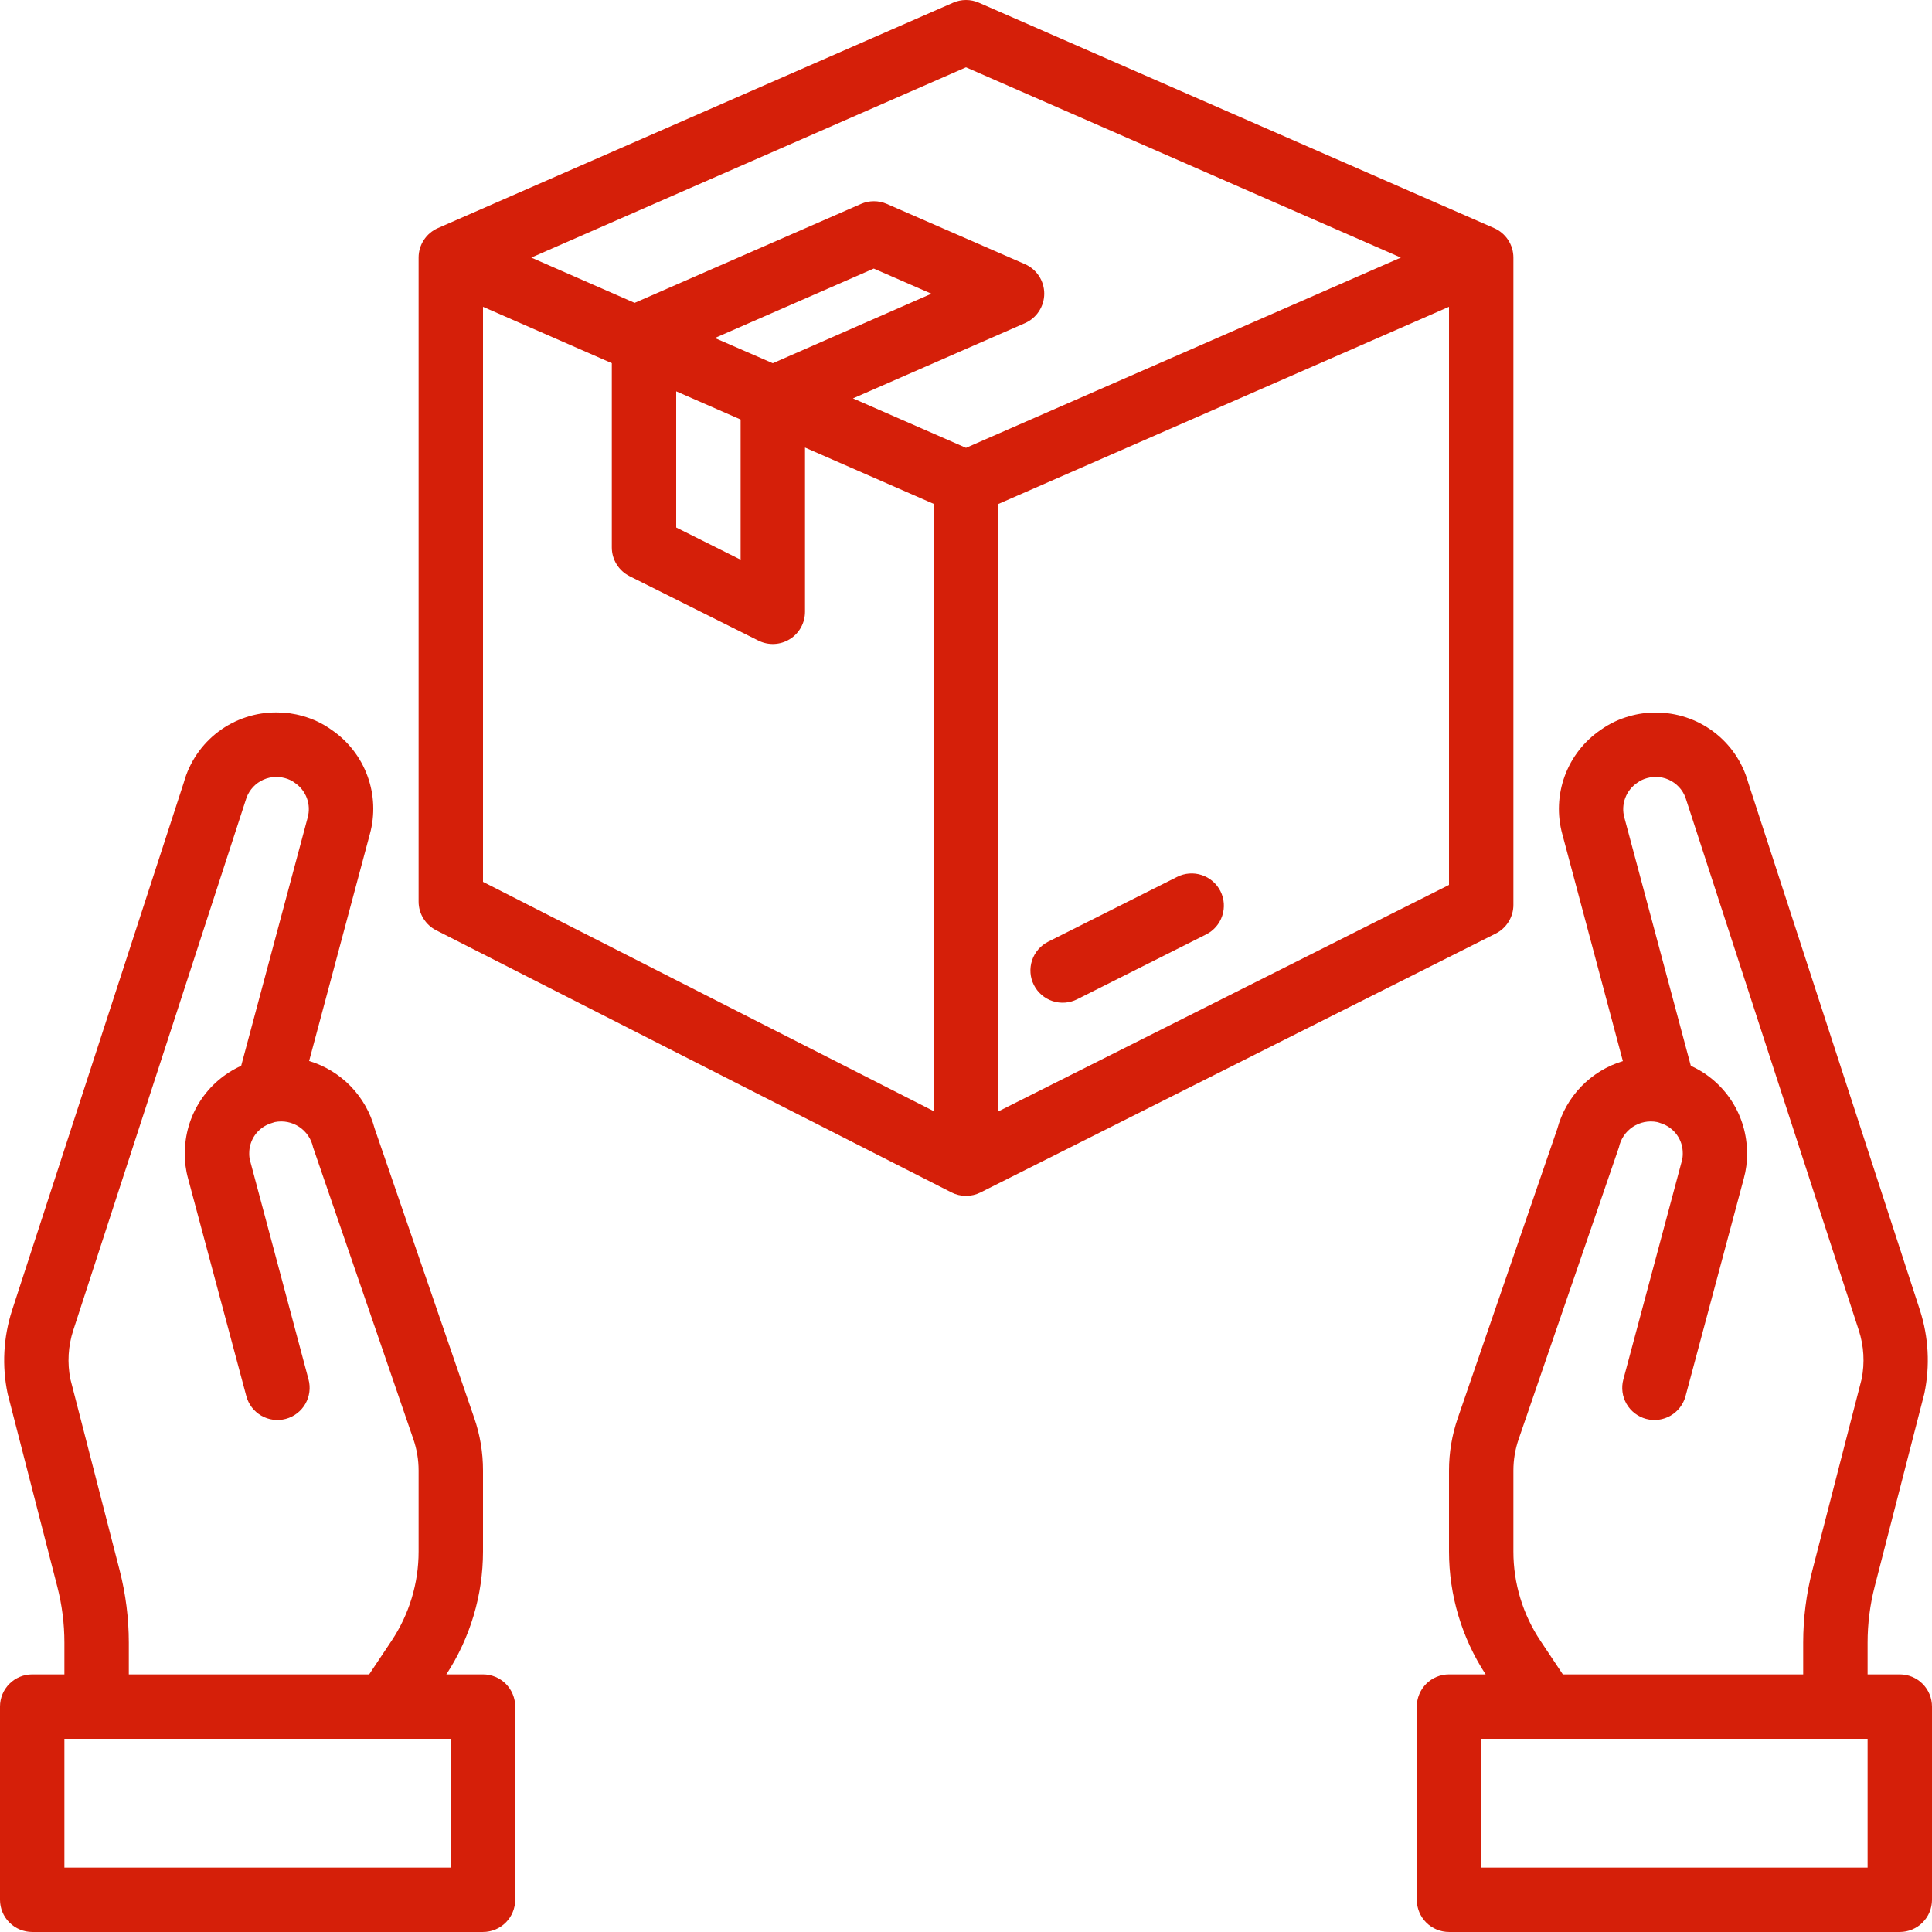
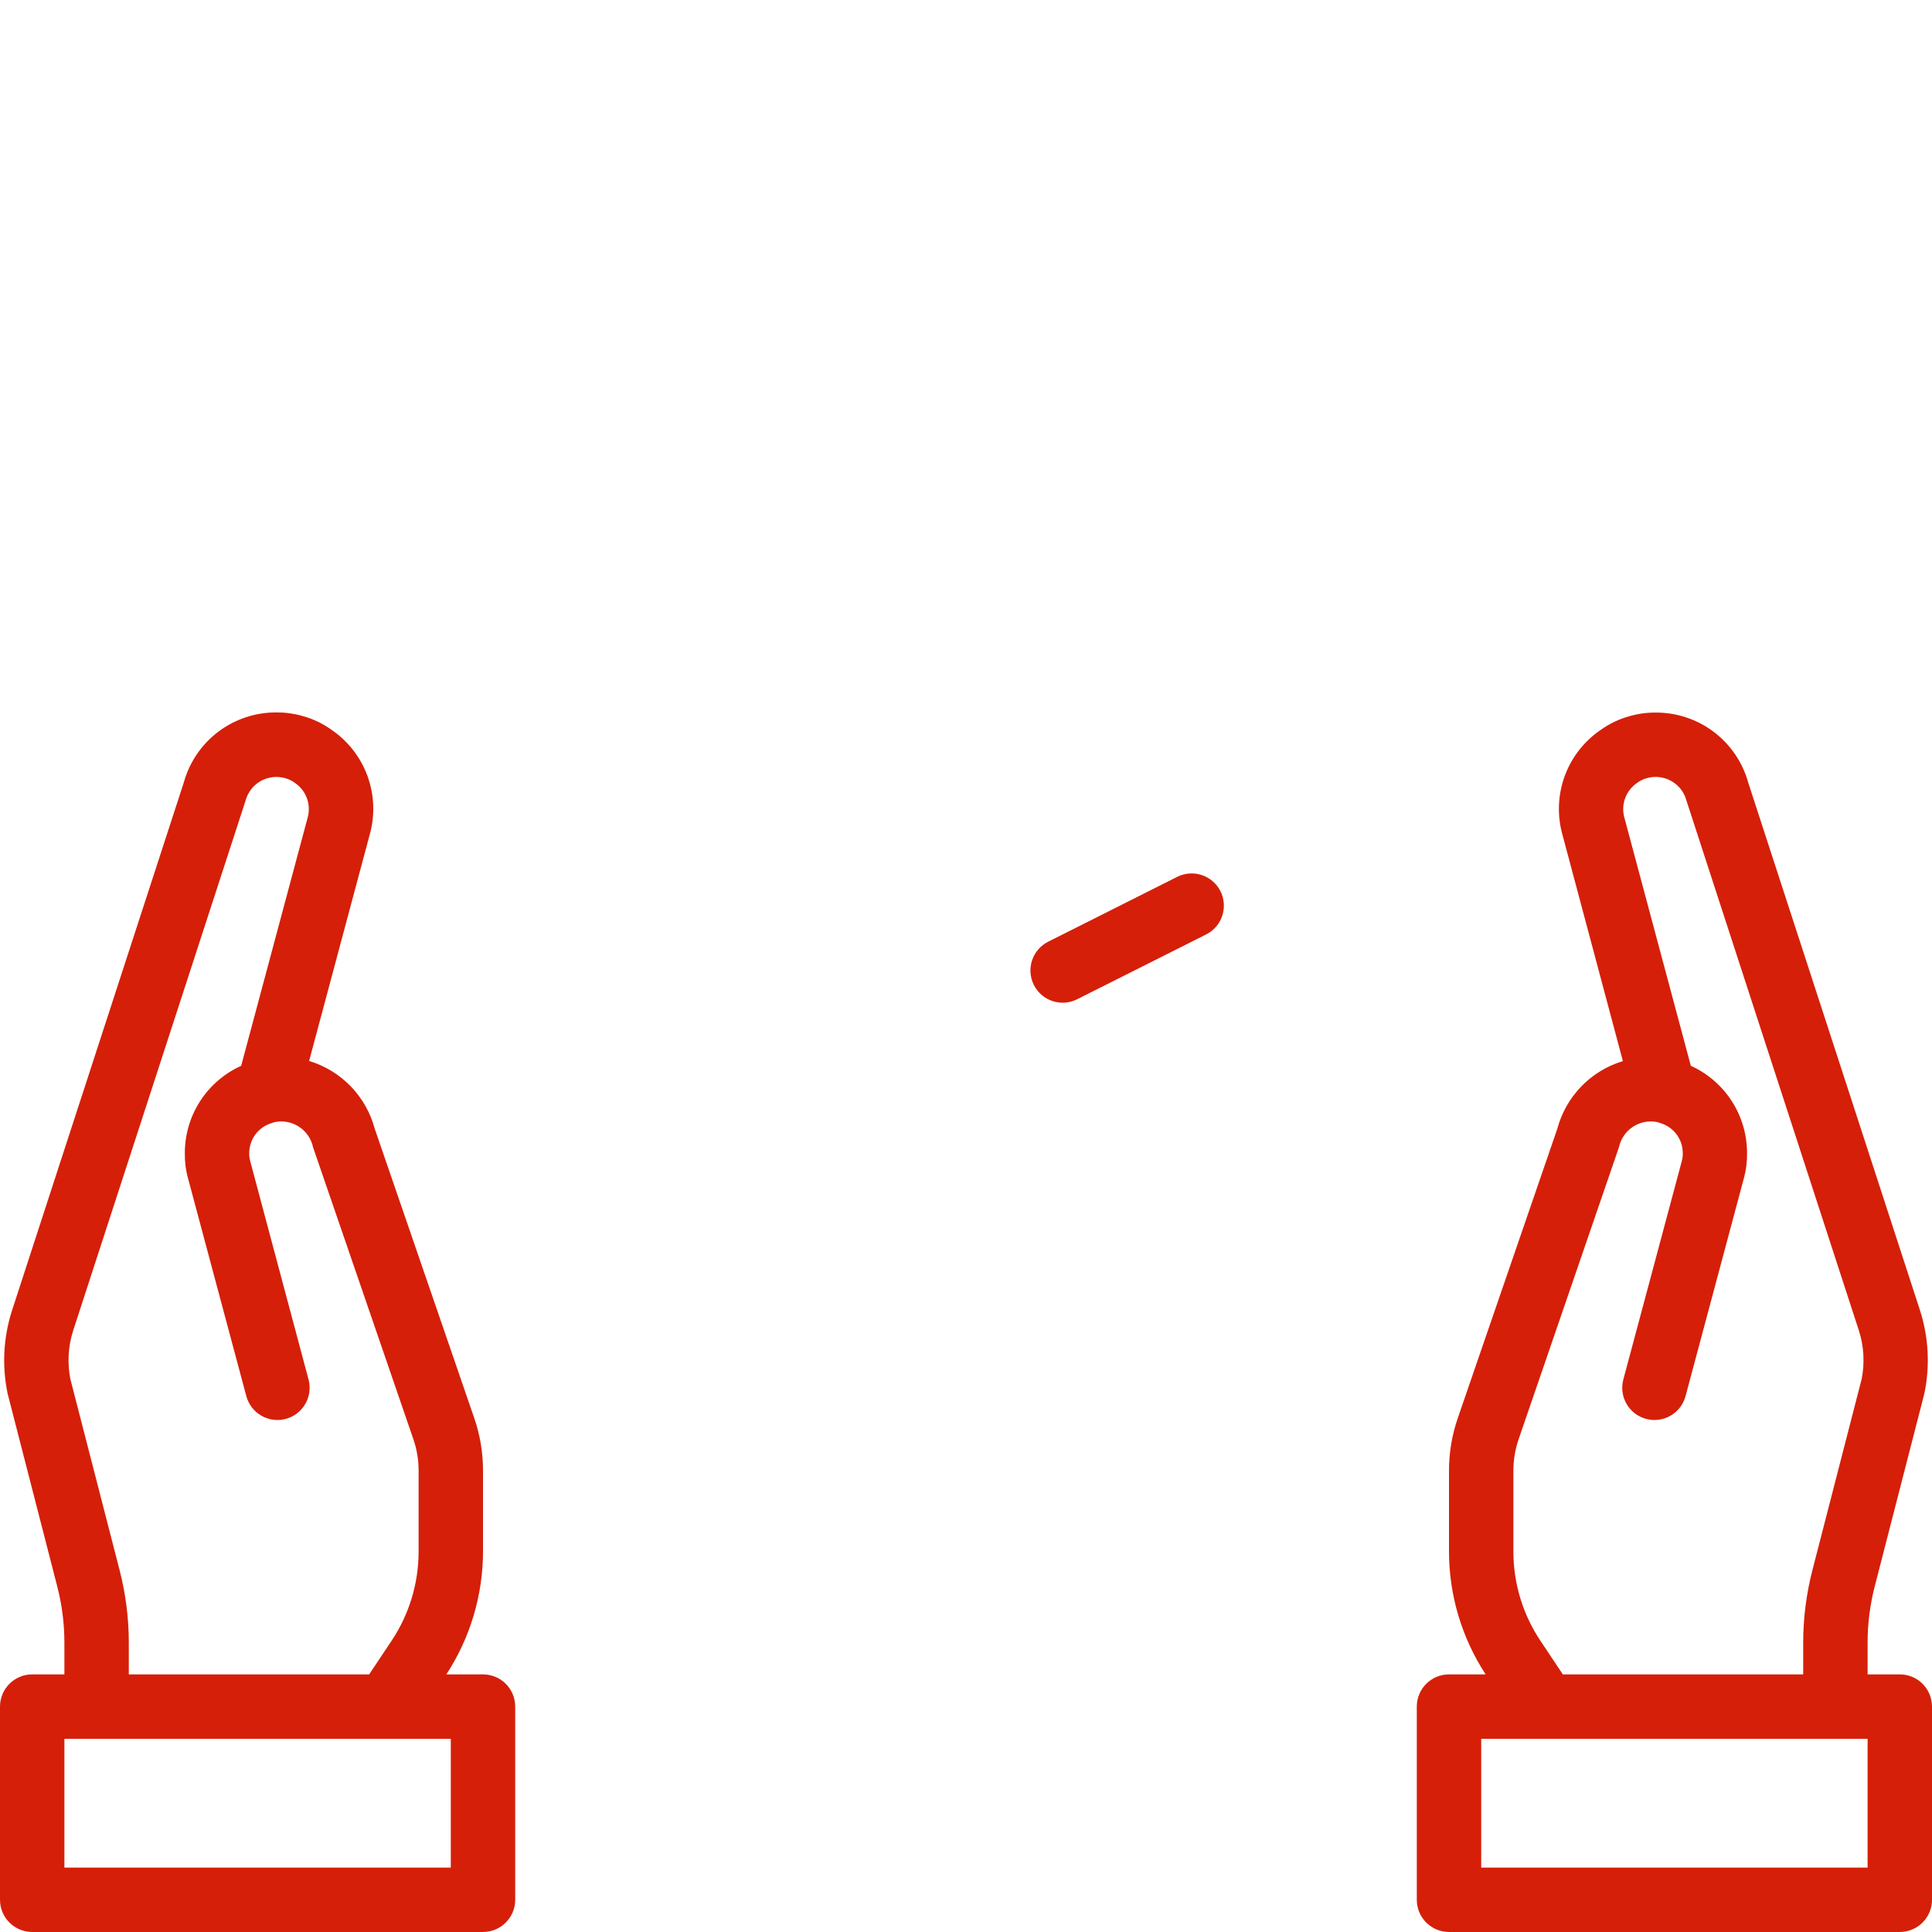
<svg xmlns="http://www.w3.org/2000/svg" width="76" height="76" viewBox="0 0 76 76" fill="none">
  <path d="M19 65.866H17.558C18.498 64.428 18.999 62.748 19 61.031V57.845C19.001 57.145 18.885 56.449 18.657 55.787L14.739 44.396C14.571 43.77 14.246 43.197 13.795 42.731C13.344 42.266 12.781 41.923 12.16 41.736L14.548 32.815C14.757 32.059 14.724 31.256 14.453 30.519C14.183 29.783 13.689 29.15 13.04 28.708C12.696 28.461 12.31 28.277 11.9 28.166C11.571 28.071 11.23 28.024 10.887 28.025C10.059 28.018 9.253 28.284 8.591 28.781C7.93 29.279 7.452 29.982 7.231 30.779L0.472 51.553C0.132 52.609 0.073 53.736 0.3 54.822L2.253 62.412C2.439 63.132 2.533 63.872 2.533 64.616V65.866H1.267C0.931 65.866 0.609 65.999 0.371 66.237C0.133 66.474 0 66.797 0 67.132V74.733C0 75.068 0.133 75.391 0.371 75.628C0.609 75.866 0.931 75.999 1.267 75.999H19C19.336 75.999 19.658 75.866 19.896 75.628C20.133 75.391 20.267 75.068 20.267 74.733V67.132C20.267 66.797 20.133 66.474 19.896 66.237C19.658 65.999 19.336 65.866 19 65.866ZM4.707 61.775L2.769 54.252C2.641 53.612 2.68 52.95 2.882 52.33L9.662 31.488C9.705 31.329 9.78 31.179 9.881 31.048C9.982 30.918 10.108 30.808 10.252 30.726C10.396 30.645 10.555 30.592 10.719 30.572C10.883 30.552 11.05 30.565 11.209 30.609C11.349 30.645 11.48 30.708 11.596 30.794C11.814 30.94 11.98 31.151 12.071 31.396C12.162 31.641 12.173 31.909 12.103 32.161L9.487 41.926C8.825 42.225 8.263 42.709 7.869 43.321C7.476 43.932 7.268 44.644 7.271 45.371C7.266 45.704 7.308 46.035 7.397 46.355L9.69 54.921C9.777 55.245 9.989 55.522 10.28 55.69C10.571 55.858 10.917 55.903 11.242 55.816C11.566 55.729 11.843 55.517 12.011 55.226C12.179 54.935 12.224 54.589 12.137 54.264L9.841 45.67C9.814 45.573 9.802 45.472 9.804 45.371C9.802 45.111 9.882 44.857 10.032 44.646C10.183 44.434 10.397 44.276 10.644 44.193C10.673 44.183 10.793 44.142 10.812 44.139C11.144 44.073 11.488 44.141 11.77 44.328C12.052 44.515 12.248 44.806 12.317 45.137L16.26 56.612C16.397 57.008 16.467 57.425 16.467 57.845V61.031C16.468 62.282 16.097 63.505 15.403 64.545L14.522 65.866H5.067V64.616C5.066 63.657 4.945 62.703 4.707 61.775ZM17.733 73.466H2.533V68.399H17.733V73.466Z" fill="#D51F09" />
  <path d="M55.733 67.133V74.733C55.733 75.069 55.867 75.391 56.104 75.628C56.342 75.866 56.664 75.999 57 75.999H74.733C75.069 75.999 75.391 75.866 75.629 75.628C75.867 75.391 76 75.069 76 74.733V67.133C76 66.797 75.867 66.475 75.629 66.237C75.391 65.999 75.069 65.866 74.733 65.866H73.467V64.616C73.467 63.87 73.561 63.127 73.747 62.405L75.7 54.816C75.927 53.729 75.868 52.603 75.528 51.546L68.769 30.779C68.547 29.984 68.07 29.283 67.41 28.787C66.75 28.29 65.945 28.024 65.119 28.031C64.777 28.029 64.435 28.076 64.106 28.171C63.697 28.282 63.311 28.466 62.966 28.713C62.318 29.155 61.823 29.788 61.553 30.525C61.283 31.261 61.25 32.064 61.459 32.82L63.84 41.741C63.219 41.928 62.657 42.271 62.205 42.736C61.754 43.202 61.429 43.775 61.261 44.401L57.343 55.792C57.116 56.453 57 57.147 57 57.845V61.031C57.001 62.748 57.502 64.428 58.441 65.866H57C56.664 65.866 56.342 65.999 56.104 66.237C55.867 66.475 55.733 66.797 55.733 67.133ZM70.933 64.616V65.866H61.478L60.597 64.545C59.903 63.505 59.532 62.282 59.533 61.031V57.845C59.533 57.426 59.603 57.009 59.74 56.612L63.683 45.137C63.752 44.806 63.948 44.515 64.23 44.328C64.512 44.142 64.856 44.073 65.188 44.139C65.207 44.139 65.327 44.183 65.356 44.193C65.603 44.276 65.817 44.434 65.968 44.646C66.119 44.857 66.198 45.111 66.196 45.371C66.198 45.472 66.186 45.573 66.159 45.67L63.858 54.265C63.771 54.589 63.816 54.935 63.984 55.226C64.152 55.517 64.429 55.729 64.753 55.816C65.078 55.903 65.424 55.858 65.715 55.69C66.006 55.522 66.218 55.245 66.305 54.921L68.598 46.355C68.687 46.035 68.729 45.704 68.724 45.371C68.727 44.645 68.52 43.933 68.128 43.322C67.735 42.71 67.174 42.226 66.513 41.926L63.898 32.16C63.828 31.908 63.84 31.64 63.931 31.395C64.022 31.149 64.188 30.939 64.405 30.793C64.521 30.707 64.653 30.644 64.793 30.608C64.952 30.564 65.118 30.551 65.283 30.571C65.447 30.591 65.606 30.643 65.749 30.725C65.893 30.807 66.019 30.916 66.121 31.047C66.222 31.178 66.296 31.328 66.339 31.487L73.12 52.329C73.322 52.949 73.36 53.611 73.232 54.251L71.294 61.773C71.055 62.702 70.934 63.657 70.933 64.616ZM58.267 68.399H73.467V73.466H58.267V68.399Z" fill="#D51F09" />
-   <path d="M58.773 8.972L38.507 0.106C38.347 0.036 38.175 0 38 0C37.826 0 37.653 0.036 37.493 0.106L17.227 8.972C17.001 9.071 16.809 9.233 16.674 9.439C16.539 9.645 16.467 9.886 16.467 10.133V35.466C16.467 35.7 16.531 35.929 16.654 36.128C16.776 36.327 16.95 36.489 17.158 36.595L37.425 46.905C37.603 46.996 37.8 47.043 38 47.043C38.197 47.043 38.392 46.997 38.569 46.909L58.836 36.725C59.045 36.62 59.222 36.458 59.345 36.258C59.468 36.058 59.534 35.828 59.533 35.593V10.133C59.533 9.886 59.461 9.645 59.326 9.439C59.191 9.233 58.999 9.071 58.773 8.972ZM38 2.648L55.106 10.133L38 17.617L33.554 15.672L40.319 12.712C40.545 12.613 40.737 12.45 40.871 12.244C41.006 12.038 41.078 11.797 41.078 11.551C41.078 11.305 41.006 11.064 40.871 10.858C40.737 10.652 40.545 10.49 40.319 10.391L34.884 8.021C34.724 7.951 34.552 7.915 34.377 7.915C34.203 7.915 34.031 7.951 33.871 8.021L24.965 11.914L20.9 10.133L38 2.648ZM26.6 15.394L29.134 16.503V22.017L26.6 20.75V15.394ZM28.12 13.297L34.372 10.565L36.64 11.554L30.4 14.289L28.12 13.297ZM19 12.069L24.067 14.286V21.533C24.067 21.768 24.132 21.999 24.256 22.199C24.38 22.399 24.557 22.561 24.767 22.666L29.834 25.2C30.027 25.296 30.242 25.342 30.457 25.332C30.673 25.322 30.883 25.258 31.066 25.144C31.25 25.03 31.402 24.872 31.507 24.683C31.612 24.494 31.667 24.282 31.667 24.066V17.606L36.733 19.823V43.711L19 34.69V12.069ZM39.267 43.722V19.828L57 12.069V34.811L39.267 43.722Z" fill="#D51F09" />
  <path d="M46.307 34.494L41.231 37.045C40.931 37.197 40.703 37.461 40.598 37.78C40.493 38.099 40.518 38.447 40.67 38.747C40.821 39.047 41.085 39.275 41.404 39.38C41.723 39.486 42.071 39.46 42.371 39.309L47.447 36.758C47.747 36.607 47.975 36.343 48.08 36.023C48.186 35.704 48.16 35.356 48.009 35.056C47.858 34.756 47.593 34.528 47.274 34.423C46.955 34.317 46.607 34.343 46.307 34.494Z" fill="#D51F09" />
</svg>